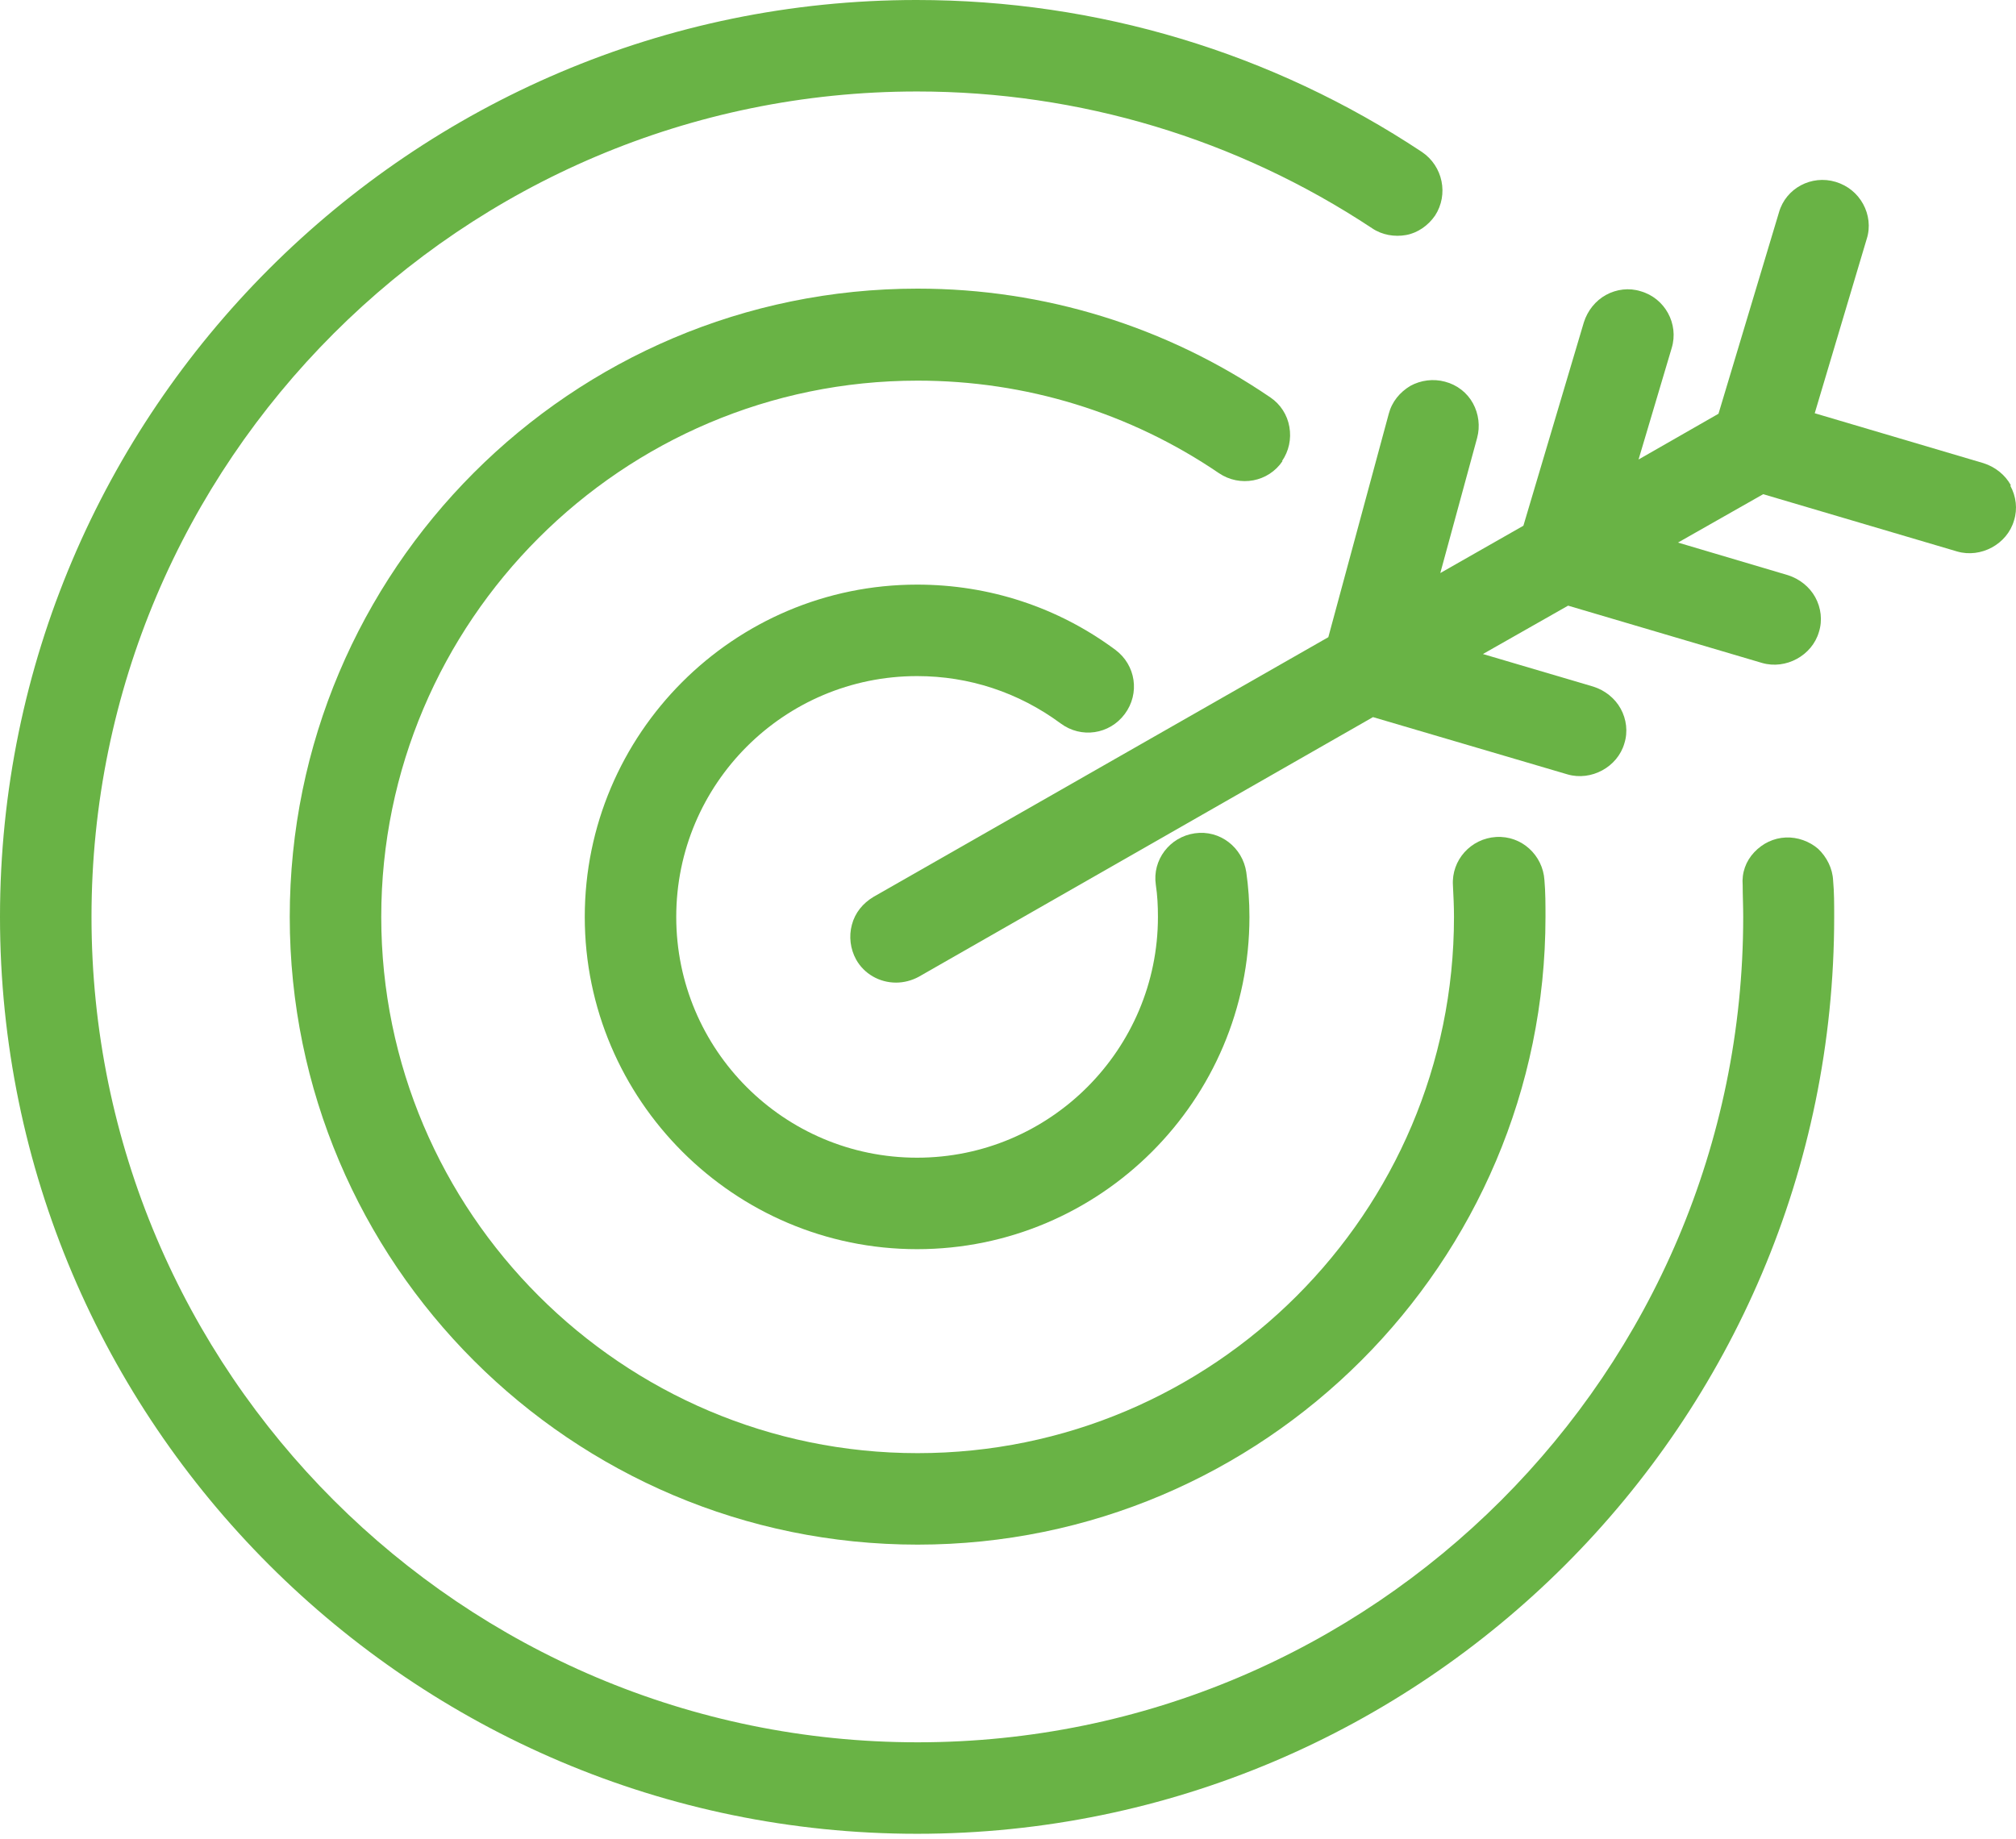
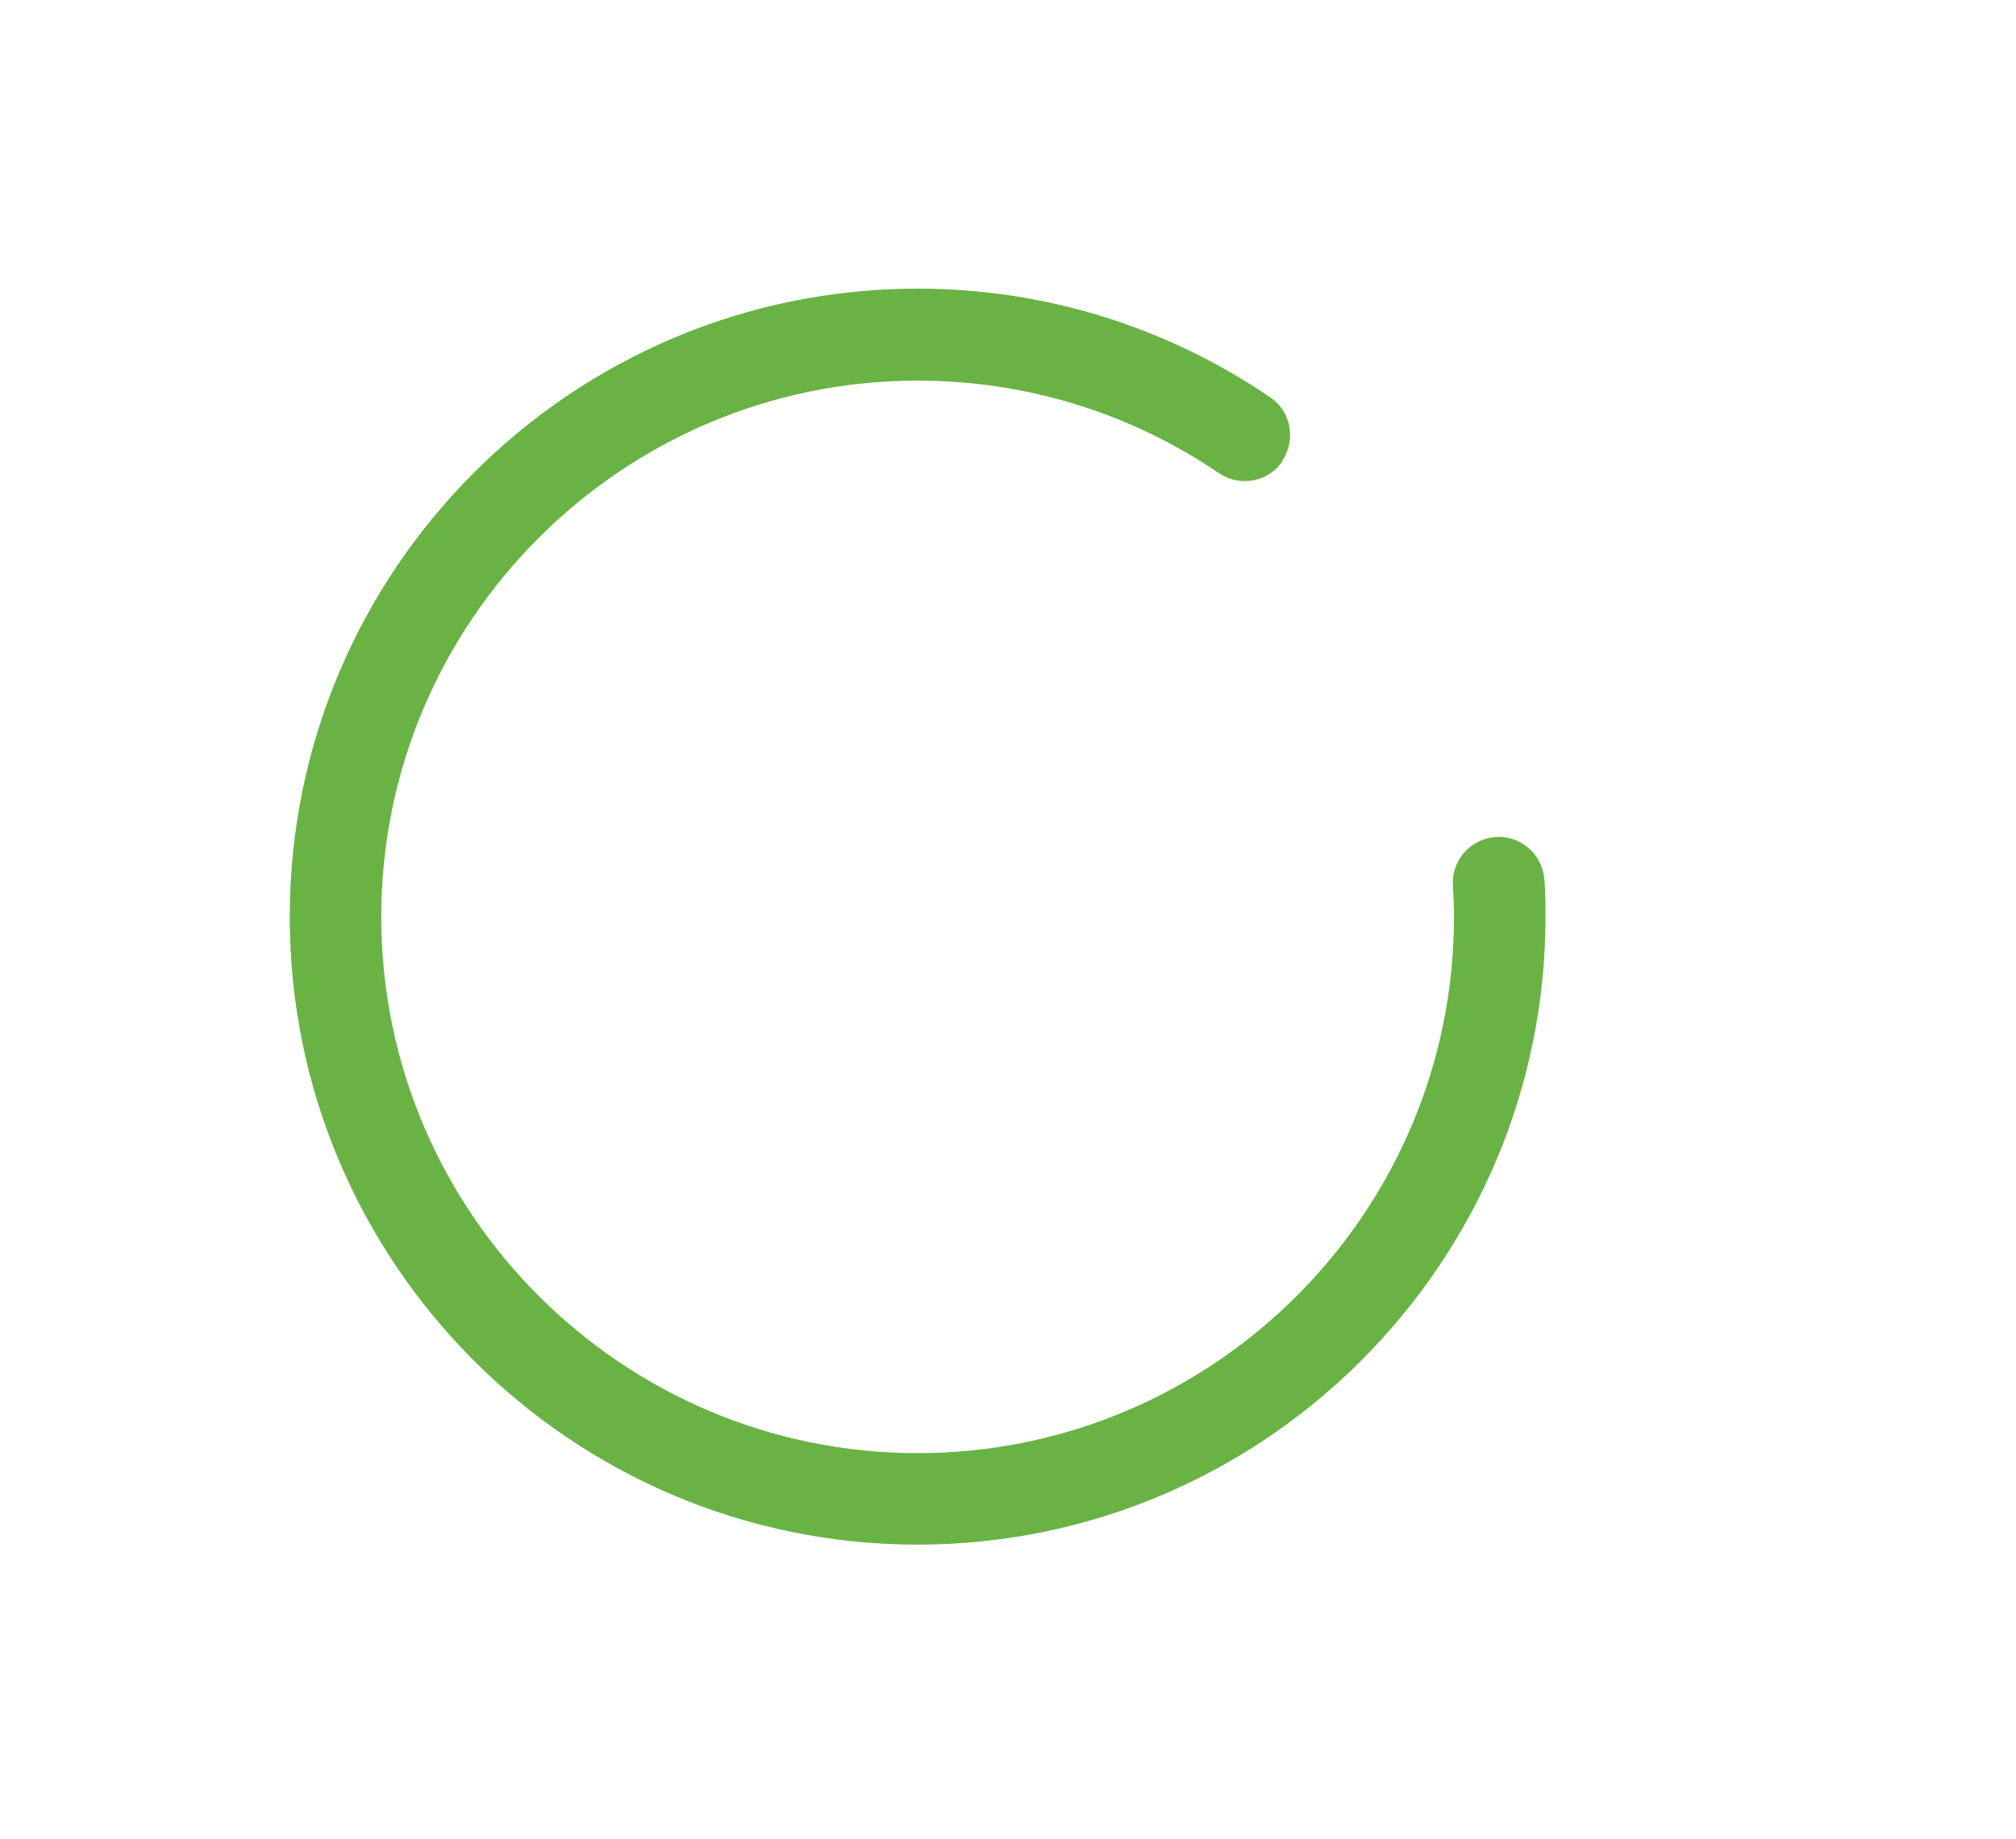
<svg xmlns="http://www.w3.org/2000/svg" width="80" height="73" viewBox="0 0 80 73" fill="none">
  <path d="M50.874 18.3C51.145 17.904 51.25 17.424 51.166 16.944C51.083 16.464 50.812 16.047 50.415 15.776C46.283 12.959 41.442 11.456 36.413 11.456C22.662 11.456 11.498 22.641 11.498 36.392C11.498 50.144 22.683 61.308 36.413 61.308C50.144 61.308 61.329 50.123 61.329 36.392C61.329 35.912 61.329 35.412 61.287 34.932C61.224 33.951 60.39 33.158 59.367 33.221C58.365 33.283 57.593 34.139 57.656 35.14C57.677 35.558 57.698 35.975 57.698 36.392C57.698 48.141 48.141 57.677 36.413 57.677C24.686 57.677 15.129 48.12 15.129 36.392C15.129 24.665 24.686 15.108 36.413 15.108C40.712 15.108 44.844 16.381 48.37 18.78C49.205 19.344 50.332 19.135 50.895 18.3H50.874Z" fill="#69B345" />
-   <path d="M72.159 33.7C71.804 33.388 71.324 33.221 70.865 33.241C70.385 33.262 69.947 33.471 69.613 33.826C69.279 34.18 69.112 34.639 69.154 35.14C69.154 35.537 69.175 35.954 69.175 36.392C69.175 54.463 54.484 69.154 36.413 69.154C18.342 69.154 3.631 54.463 3.631 36.392C3.631 18.321 18.342 3.631 36.392 3.631C42.84 3.631 49.08 5.509 54.443 9.056C54.839 9.328 55.34 9.411 55.799 9.328C56.258 9.244 56.675 8.952 56.947 8.556C57.489 7.721 57.26 6.594 56.425 6.031C50.478 2.087 43.55 0 36.371 0C16.339 0 0 16.339 0 36.392C0 56.446 16.339 72.785 36.392 72.785C56.446 72.785 72.785 56.467 72.785 36.392C72.785 35.871 72.785 35.412 72.743 34.953C72.722 34.473 72.493 34.014 72.138 33.68L72.159 33.7Z" fill="#69B345" />
-   <path d="M36.393 26.835C38.459 26.835 40.42 27.482 42.089 28.713C42.903 29.319 44.03 29.152 44.635 28.338C45.24 27.524 45.073 26.397 44.26 25.792C41.985 24.102 39.251 23.204 36.393 23.204C29.11 23.204 23.205 29.131 23.205 36.393C23.205 43.654 29.131 49.581 36.393 49.581C43.654 49.581 49.581 43.675 49.581 36.393C49.581 35.787 49.539 35.203 49.456 34.619C49.309 33.638 48.412 32.929 47.41 33.075C46.409 33.221 45.72 34.139 45.866 35.12C45.929 35.537 45.95 35.954 45.95 36.393C45.95 41.651 41.672 45.95 36.393 45.95C31.113 45.95 26.835 41.672 26.835 36.393C26.835 31.113 31.113 26.835 36.393 26.835Z" fill="#69B345" />
-   <path d="M79.796 19.26C79.567 18.843 79.17 18.53 78.711 18.384L72.013 16.402L74.079 9.474C74.225 9.015 74.162 8.514 73.933 8.097C73.703 7.679 73.327 7.366 72.847 7.22C71.888 6.928 70.865 7.47 70.594 8.43L68.194 16.422L65.022 18.238L66.337 13.814C66.629 12.854 66.066 11.832 65.106 11.56C64.647 11.414 64.146 11.477 63.728 11.707C63.311 11.936 62.998 12.332 62.852 12.792L60.452 20.867L57.155 22.745L58.616 17.382C58.741 16.923 58.679 16.422 58.449 16.005C58.22 15.588 57.823 15.275 57.343 15.15C56.884 15.024 56.383 15.087 55.966 15.316C55.549 15.567 55.236 15.943 55.11 16.422L52.711 25.291L34.66 35.599C34.243 35.85 33.93 36.225 33.805 36.705C33.68 37.164 33.742 37.665 33.972 38.083C34.285 38.646 34.89 39.001 35.558 39.001C35.871 39.001 36.184 38.917 36.455 38.771L54.484 28.463L62.205 30.737C63.144 31.009 64.188 30.445 64.459 29.506C64.605 29.047 64.542 28.546 64.313 28.129C64.083 27.712 63.687 27.399 63.228 27.253L58.846 25.959L62.226 24.039L69.926 26.314C70.865 26.585 71.908 26.021 72.18 25.082C72.326 24.623 72.263 24.122 72.034 23.705C71.804 23.288 71.408 22.975 70.948 22.829L66.587 21.535L69.968 19.615L77.668 21.89C78.607 22.161 79.65 21.598 79.921 20.659C80.067 20.2 80.005 19.699 79.775 19.281L79.796 19.26Z" fill="#69B345" />
</svg>